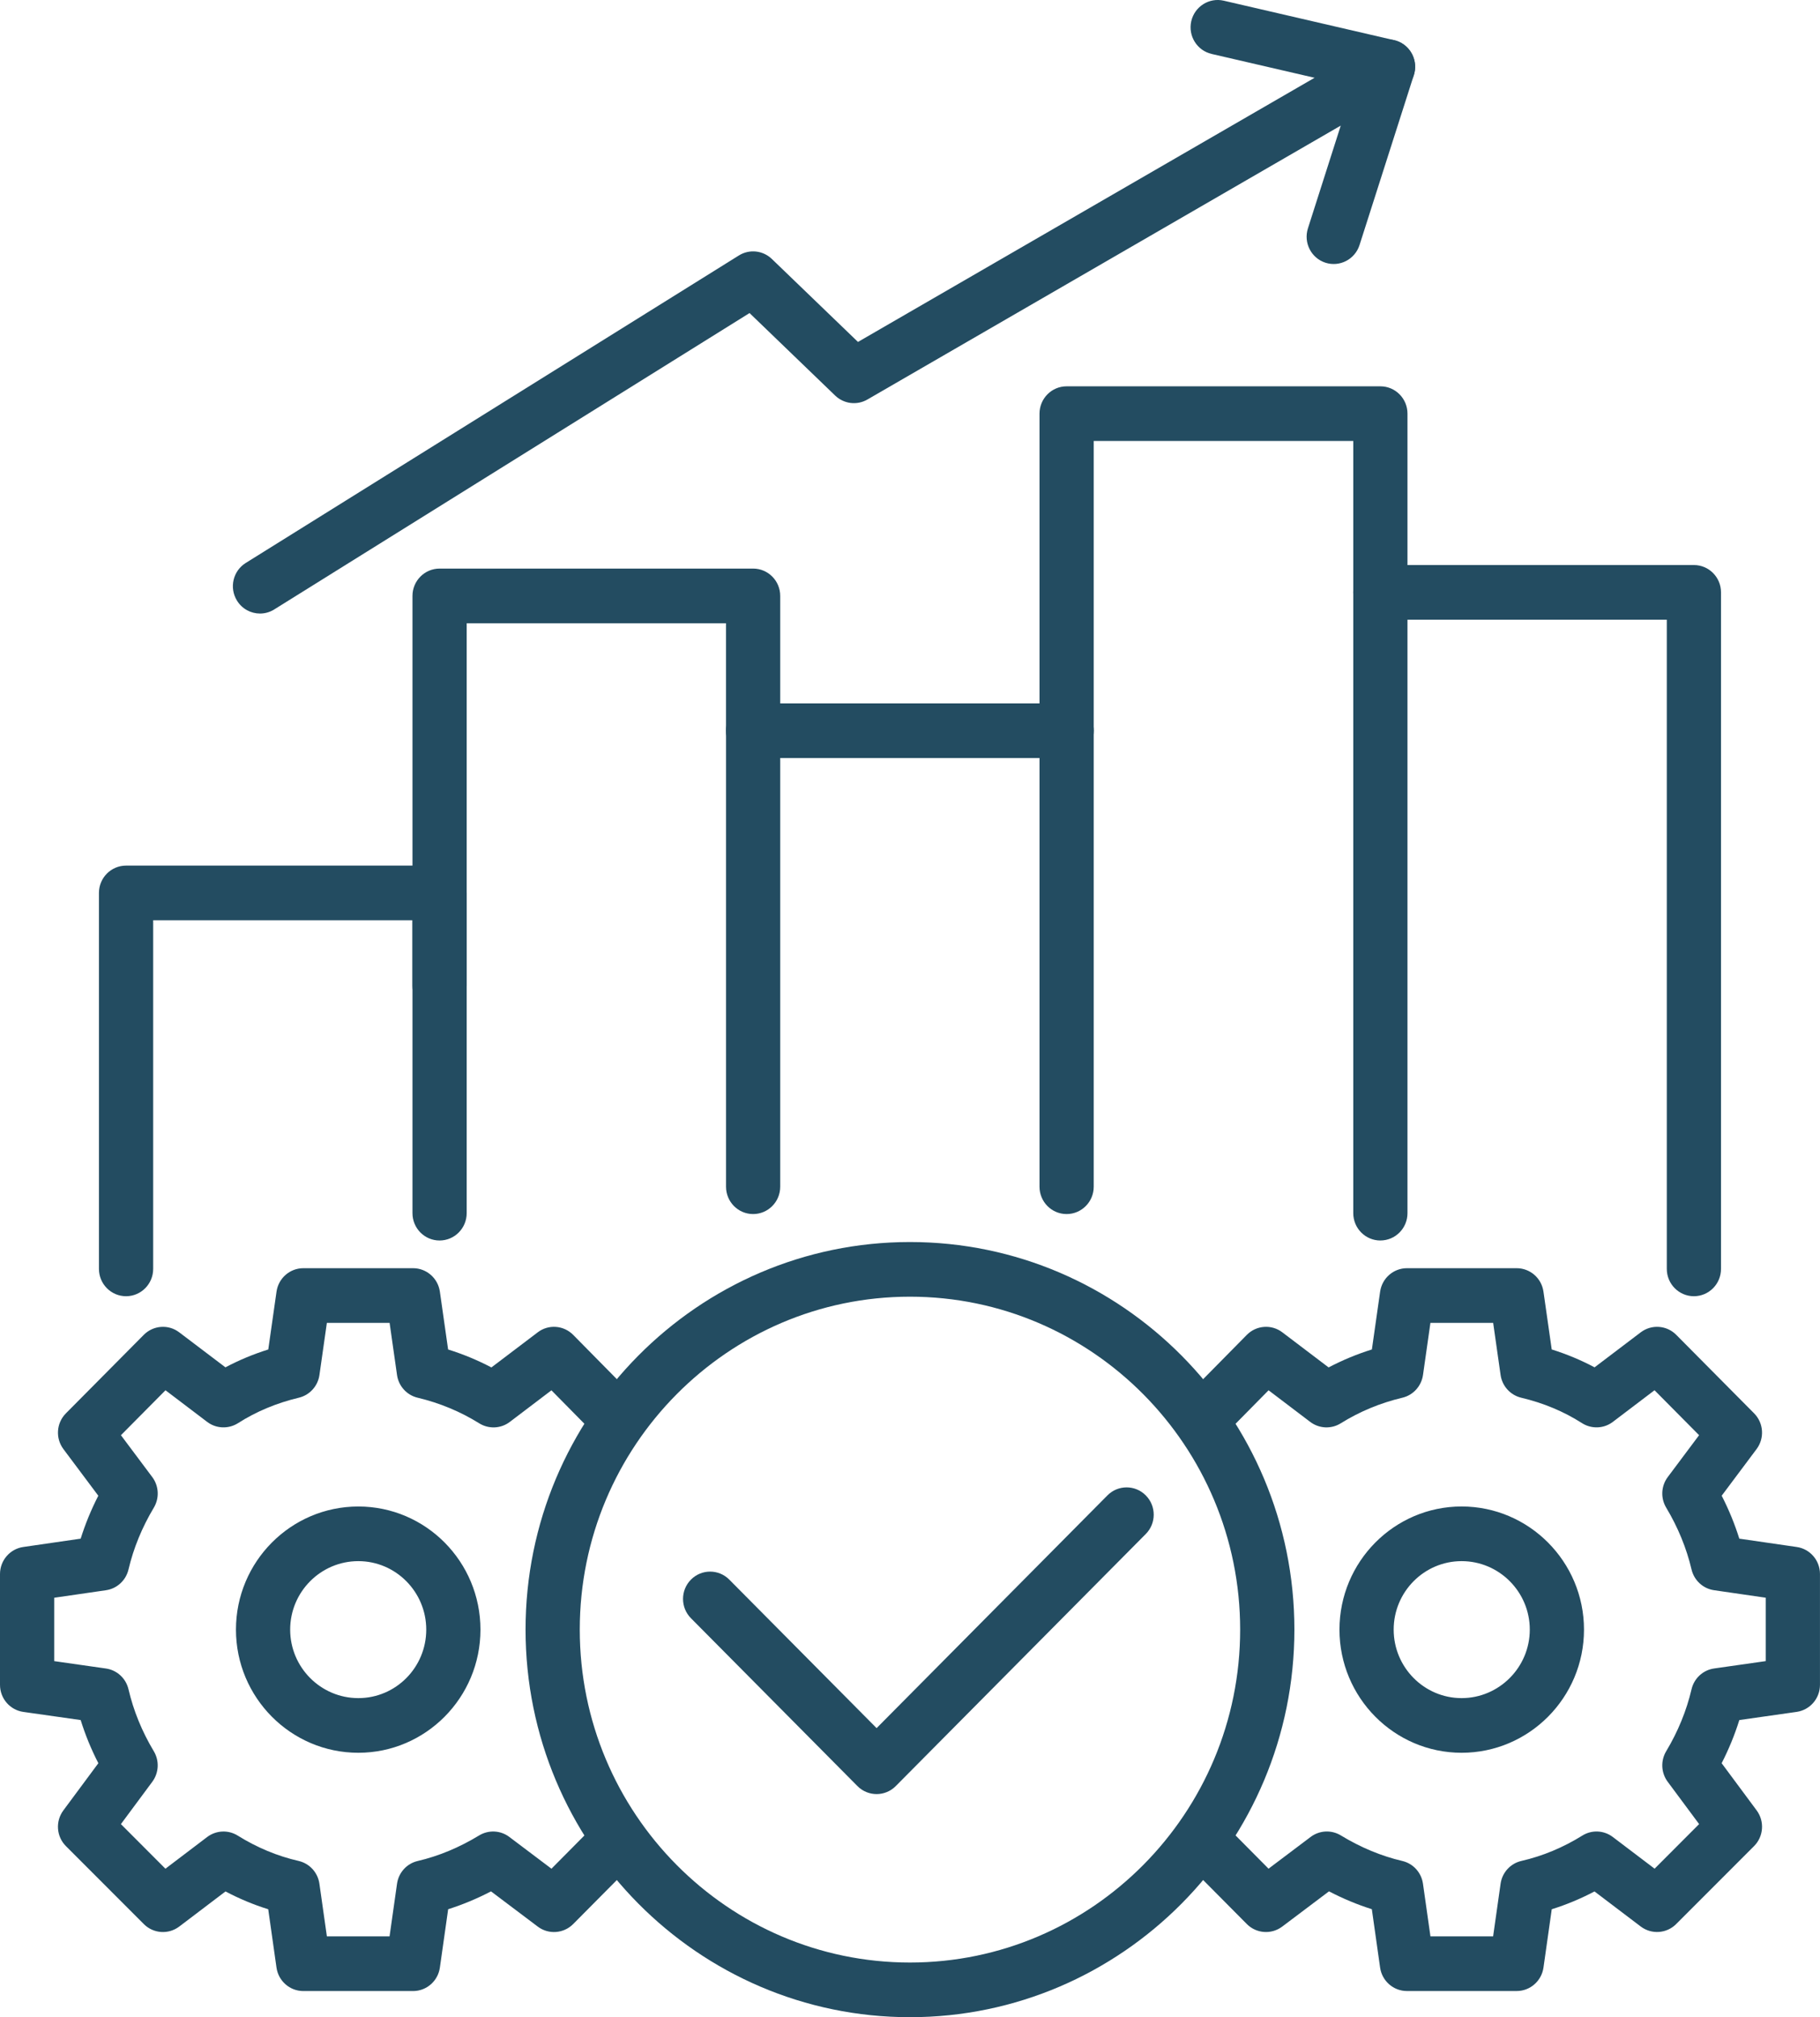
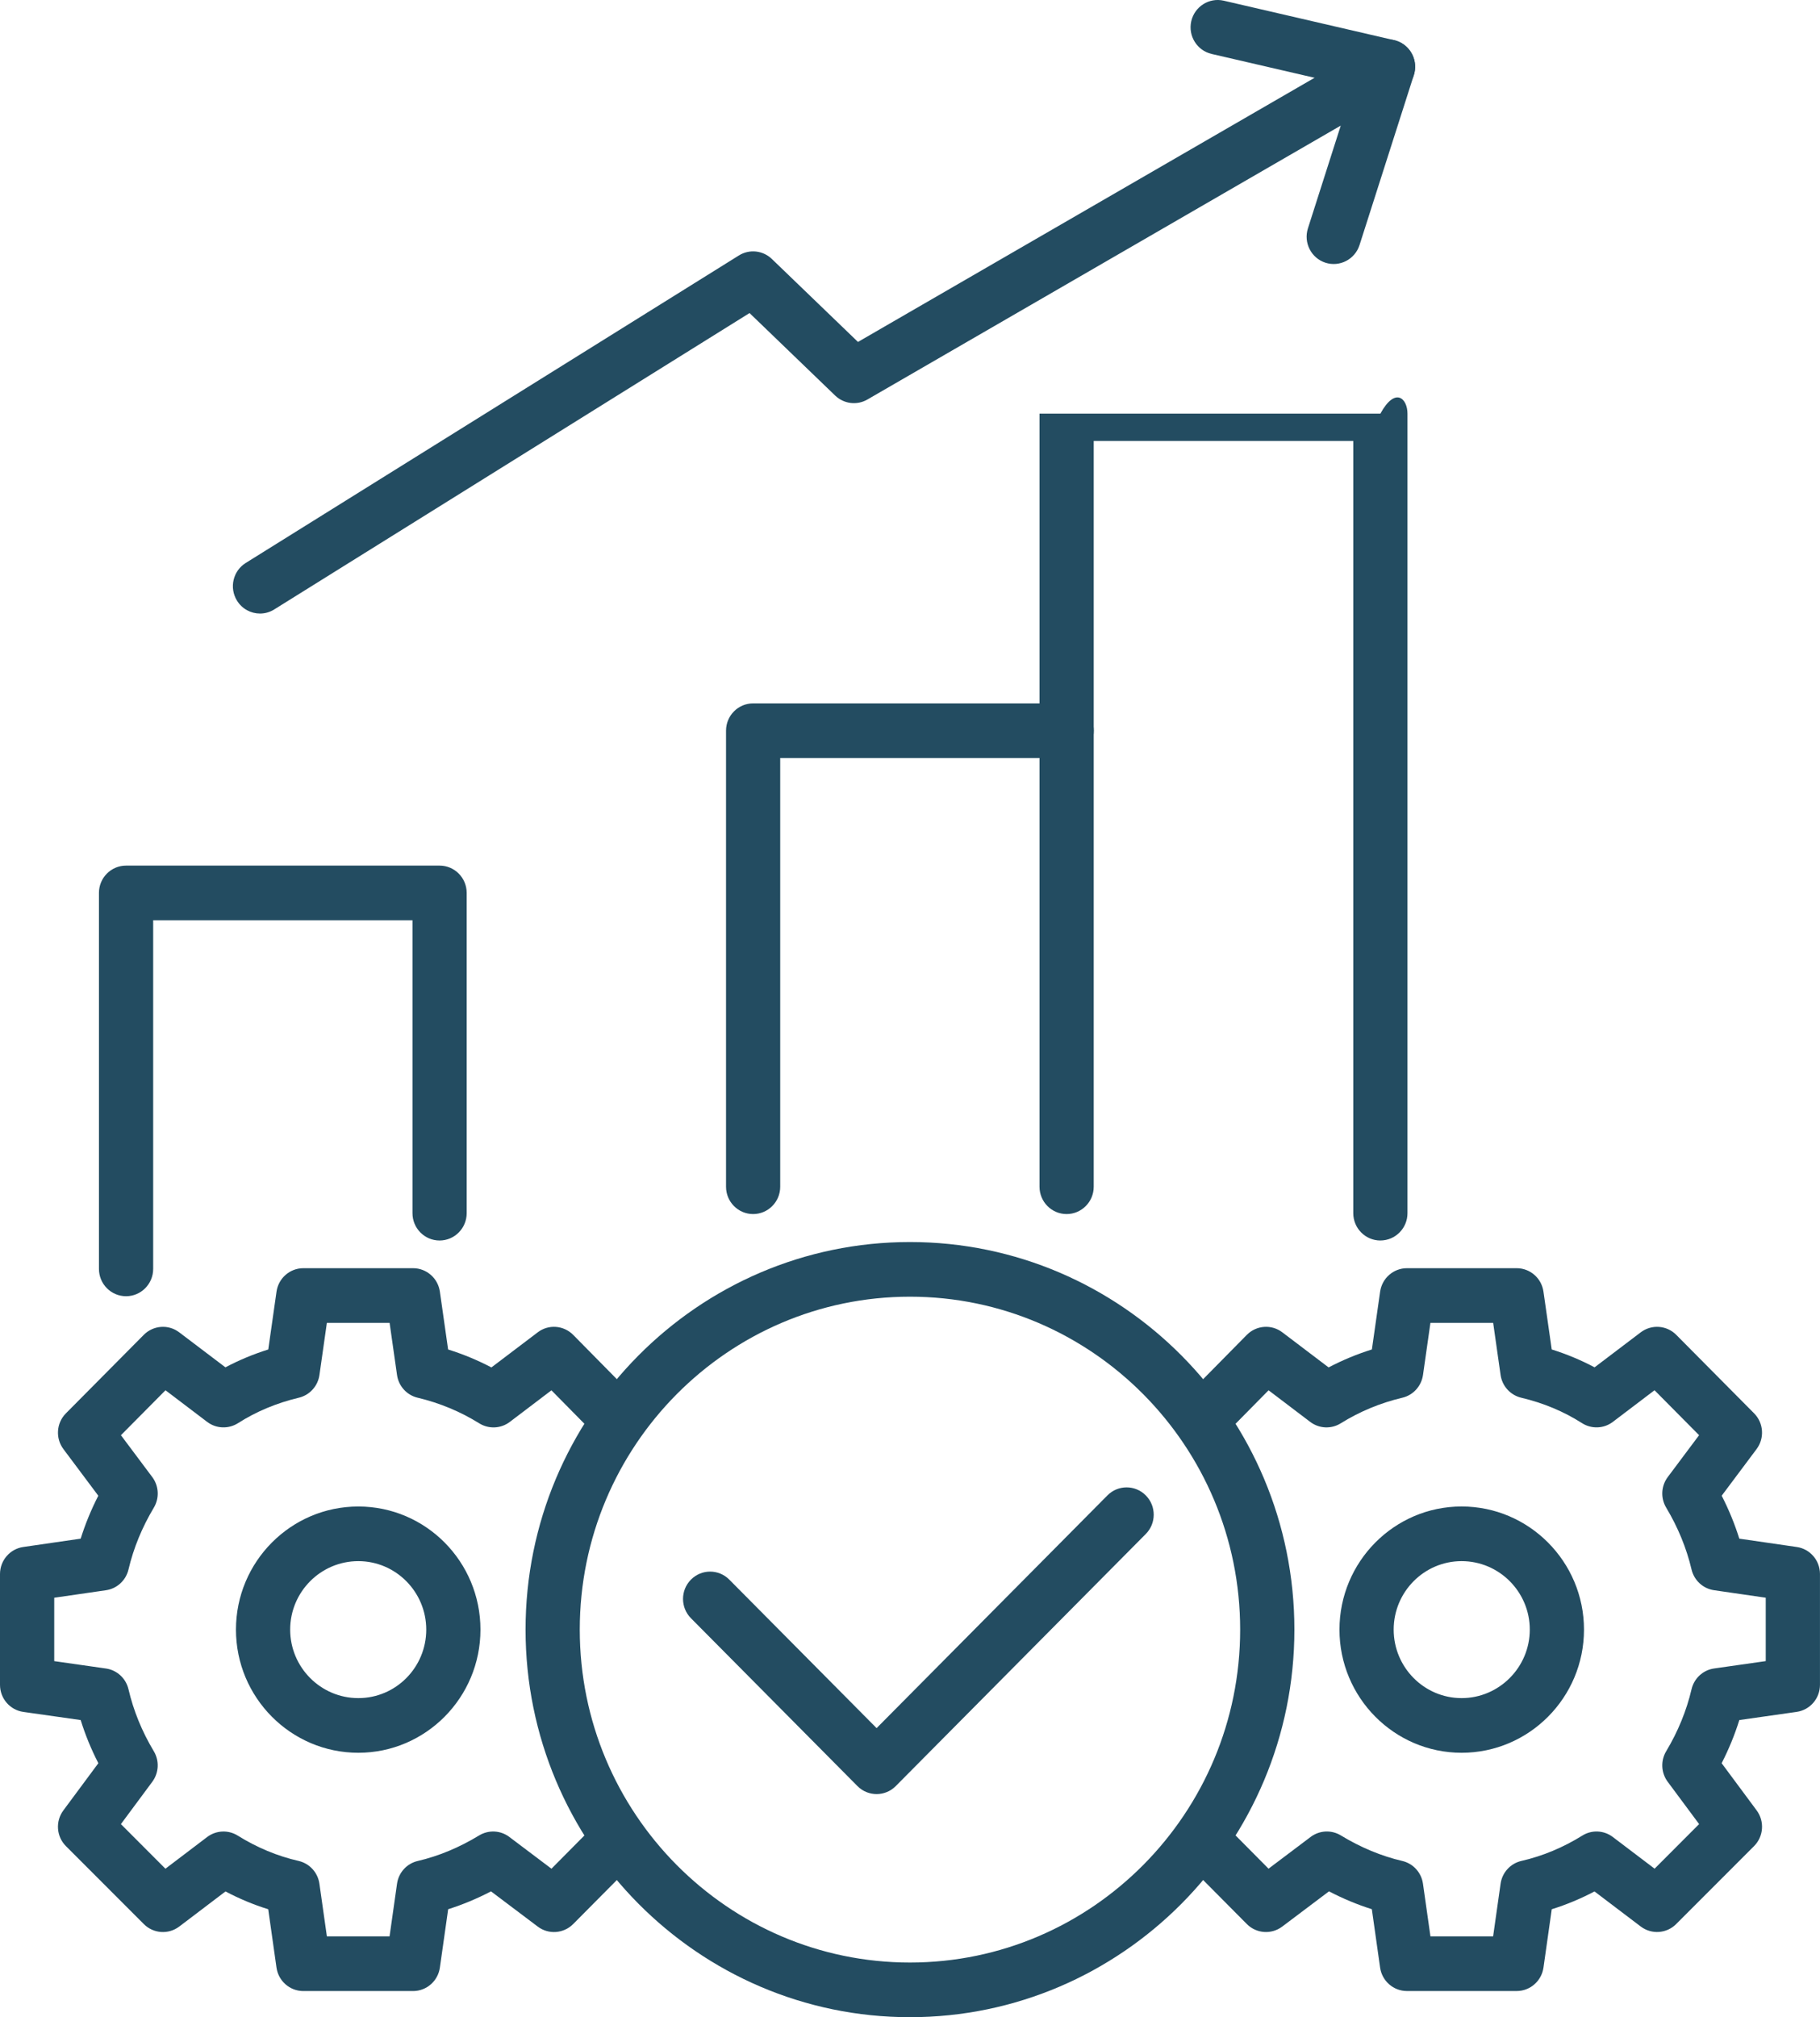
<svg xmlns="http://www.w3.org/2000/svg" width="74" height="82" viewBox="0 0 74 82" fill="none">
  <g clip-path="url(#clip0_644_1078)">
    <path d="M5.126 52.692C4.517 52.692 4.023 52.195 4.023 51.581V36.297C4.023 35.684 4.517 35.187 5.126 35.187H17.873C18.481 35.187 18.975 35.683 18.975 36.297V49.316C18.975 49.929 18.481 50.427 17.873 50.427C17.264 50.427 16.771 49.93 16.771 49.316V37.408H6.228V51.581C6.228 52.194 5.734 52.692 5.126 52.692Z" fill="#234C61" />
-     <path d="M17.874 41.179C17.265 41.179 16.771 40.682 16.771 40.068V24.224C16.771 23.611 17.265 23.113 17.874 23.113H30.621C31.23 23.113 31.723 23.61 31.723 24.224V29.703C31.723 30.317 31.23 30.814 30.621 30.814C30.012 30.814 29.519 30.318 29.519 29.703V25.335H18.975V40.068C18.975 40.682 18.482 41.179 17.873 41.179H17.874Z" fill="#234C61" />
    <path d="M30.622 49.352C30.013 49.352 29.52 48.855 29.52 48.241V29.703C29.52 29.09 30.013 28.593 30.622 28.593H43.369C43.977 28.593 44.471 29.089 44.471 29.703C44.471 30.318 43.977 30.814 43.369 30.814H31.723V48.241C31.723 48.854 31.23 49.352 30.621 49.352H30.622Z" fill="#234C61" />
-     <path d="M56.125 50.427C55.517 50.427 55.023 49.93 55.023 49.316V17.926H44.47V48.241C44.47 48.855 43.976 49.352 43.368 49.352C42.759 49.352 42.266 48.855 42.266 48.241V16.815C42.266 16.201 42.759 15.704 43.368 15.704H56.125C56.734 15.704 57.227 16.201 57.227 16.815V49.316C57.227 49.929 56.734 50.426 56.125 50.426V50.427Z" fill="#234C61" />
-     <path d="M68.873 52.692C68.265 52.692 67.771 52.195 67.771 51.581V25.191H56.126C55.517 25.191 55.023 24.694 55.023 24.08C55.023 23.465 55.517 22.969 56.126 22.969H68.873C69.481 22.969 69.975 23.465 69.975 24.08V51.581C69.975 52.195 69.481 52.692 68.873 52.692H68.873Z" fill="#234C61" />
+     <path d="M56.125 50.427C55.517 50.427 55.023 49.93 55.023 49.316V17.926H44.47V48.241C44.47 48.855 43.976 49.352 43.368 49.352C42.759 49.352 42.266 48.855 42.266 48.241V16.815H56.125C56.734 15.704 57.227 16.201 57.227 16.815V49.316C57.227 49.929 56.734 50.426 56.125 50.426V50.427Z" fill="#234C61" />
    <path d="M10.572 24.941C10.203 24.941 9.842 24.754 9.634 24.413C9.314 23.892 9.473 23.208 9.991 22.885L30.042 10.385C30.469 10.118 31.021 10.178 31.383 10.527L34.885 13.9L55.888 1.751C56.282 1.523 56.775 1.562 57.13 1.851C57.483 2.139 57.624 2.618 57.485 3.055L55.277 9.963C55.09 10.546 54.469 10.866 53.89 10.679C53.311 10.491 52.993 9.865 53.18 9.281L54.514 5.106L35.267 16.241C34.844 16.486 34.312 16.42 33.958 16.081L30.476 12.726L11.15 24.774C10.97 24.887 10.77 24.941 10.571 24.941H10.572Z" fill="#234C61" />
    <path d="M56.438 3.825C56.356 3.825 56.273 3.816 56.19 3.796L49.264 2.193C48.671 2.055 48.3 1.46 48.436 0.862C48.573 0.264 49.164 -0.109 49.757 0.028L56.683 1.632C57.276 1.769 57.647 2.365 57.51 2.962C57.394 3.477 56.94 3.825 56.438 3.825Z" fill="#234C61" />
    <path d="M16.793 80.937H12.333C11.784 80.937 11.319 80.53 11.242 79.983L10.906 77.612C10.311 77.427 9.73 77.185 9.169 76.888L7.287 78.316C6.848 78.647 6.236 78.604 5.849 78.216L2.682 75.047C2.292 74.658 2.247 74.038 2.576 73.594L3.999 71.675C3.706 71.106 3.466 70.519 3.28 69.921L0.948 69.59C0.404 69.512 0 69.043 0 68.49V63.986C0 63.434 0.403 62.965 0.945 62.886L3.28 62.547C3.467 61.953 3.706 61.369 3.997 60.802L2.579 58.907C2.248 58.465 2.291 57.844 2.68 57.453L5.846 54.262C6.235 53.871 6.849 53.826 7.287 54.16L9.166 55.583C9.716 55.291 10.298 55.048 10.908 54.857L11.243 52.506C11.321 51.959 11.786 51.553 12.334 51.553H16.794C17.342 51.553 17.807 51.959 17.885 52.506L18.22 54.857C18.831 55.048 19.419 55.292 19.98 55.587L21.863 54.16C22.302 53.824 22.918 53.871 23.307 54.265L25.745 56.737C26.174 57.172 26.171 57.875 25.74 58.307C25.308 58.74 24.611 58.738 24.182 58.303L22.421 56.517L20.728 57.802C20.366 58.077 19.872 58.099 19.486 57.859C18.719 57.381 17.876 57.031 16.982 56.818C16.541 56.714 16.207 56.347 16.143 55.896L15.841 53.776H13.29L12.988 55.896C12.923 56.347 12.59 56.714 12.149 56.818C11.248 57.033 10.416 57.38 9.678 57.852C9.29 58.097 8.791 58.079 8.425 57.802L6.729 56.515L4.917 58.342L6.191 60.044C6.462 60.406 6.487 60.898 6.255 61.286C5.775 62.088 5.428 62.934 5.224 63.801C5.119 64.245 4.757 64.579 4.308 64.644L2.205 64.949V67.526L4.305 67.825C4.755 67.889 5.119 68.224 5.224 68.669C5.427 69.54 5.773 70.388 6.254 71.19C6.486 71.577 6.461 72.067 6.193 72.429L4.916 74.151L6.726 75.964L8.424 74.675C8.787 74.401 9.28 74.377 9.666 74.618C10.446 75.104 11.278 75.451 12.141 75.648C12.586 75.751 12.923 76.119 12.987 76.574L13.291 78.715H15.839L16.143 76.574C16.207 76.12 16.542 75.752 16.985 75.65C17.834 75.452 18.674 75.103 19.482 74.611C19.865 74.379 20.351 74.401 20.711 74.674L22.422 75.964L24.185 74.186C24.615 73.752 25.313 73.752 25.743 74.186C26.173 74.62 26.173 75.323 25.743 75.757L23.305 78.214C22.917 78.603 22.304 78.648 21.866 78.318L19.964 76.885C19.394 77.182 18.812 77.424 18.222 77.611L17.885 79.984C17.808 80.53 17.343 80.937 16.795 80.937L16.793 80.937ZM14.569 71.251C11.826 71.251 9.594 69.006 9.594 66.245C9.594 63.484 11.827 61.24 14.569 61.24C17.312 61.24 19.535 63.484 19.535 66.245C19.535 69.006 17.308 71.251 14.569 71.251ZM14.569 63.461C13.041 63.461 11.798 64.711 11.798 66.245C11.798 67.779 13.041 69.029 14.569 69.029C16.098 69.029 17.331 67.779 17.331 66.245C17.331 64.711 16.092 63.461 14.569 63.461Z" fill="#234C61" />
    <path d="M61.665 80.936H57.205C56.657 80.936 56.191 80.529 56.114 79.983L55.778 77.61C55.188 77.423 54.605 77.181 54.036 76.884L52.134 78.317C51.694 78.647 51.083 78.603 50.695 78.213L48.256 75.756C47.826 75.322 47.826 74.619 48.256 74.185C48.687 73.751 49.384 73.751 49.815 74.185L51.578 75.963L53.289 74.673C53.648 74.401 54.134 74.378 54.517 74.61C55.326 75.102 56.167 75.451 57.015 75.649C57.458 75.752 57.792 76.12 57.857 76.573L58.161 78.715H60.709L61.013 76.573C61.078 76.118 61.414 75.75 61.859 75.648C62.722 75.45 63.555 75.103 64.335 74.618C64.721 74.376 65.214 74.4 65.576 74.675L67.275 75.963L69.085 74.15L67.806 72.428C67.538 72.066 67.514 71.576 67.746 71.189C68.227 70.387 68.573 69.539 68.777 68.669C68.881 68.223 69.246 67.888 69.695 67.824L71.794 67.525V64.948L69.692 64.643C69.244 64.578 68.882 64.244 68.777 63.8C68.572 62.932 68.226 62.087 67.746 61.286C67.513 60.897 67.538 60.406 67.81 60.043L69.084 58.341L67.272 56.514L65.576 57.801C65.21 58.079 64.71 58.097 64.323 57.851C63.586 57.379 62.754 57.031 61.851 56.818C61.411 56.712 61.078 56.347 61.013 55.895L60.711 53.775H58.16L57.858 55.895C57.792 56.347 57.46 56.714 57.019 56.818C56.125 57.03 55.282 57.38 54.514 57.858C54.128 58.099 53.635 58.076 53.273 57.801L51.579 56.516L49.818 58.302C49.388 58.737 48.691 58.739 48.26 58.306C47.828 57.874 47.827 57.171 48.256 56.736L50.694 54.264C51.082 53.871 51.699 53.825 52.138 54.159L54.02 55.586C54.582 55.292 55.17 55.047 55.78 54.856L56.115 52.505C56.194 51.958 56.658 51.553 57.206 51.553H61.666C62.214 51.553 62.678 51.958 62.756 52.505L63.092 54.856C63.702 55.047 64.284 55.29 64.834 55.583L66.712 54.159C67.151 53.827 67.766 53.87 68.154 54.261L71.32 57.452C71.709 57.843 71.752 58.465 71.421 58.906L70.003 60.801C70.293 61.368 70.533 61.951 70.719 62.547L73.054 62.886C73.597 62.964 73.999 63.432 73.999 63.985V68.489C73.999 69.042 73.595 69.511 73.051 69.589L70.72 69.921C70.533 70.519 70.293 71.106 70.001 71.675L71.424 73.593C71.753 74.037 71.708 74.656 71.318 75.046L68.151 78.215C67.763 78.603 67.151 78.645 66.713 78.315L64.831 76.888C64.269 77.184 63.689 77.426 63.093 77.612L62.757 79.982C62.679 80.529 62.215 80.936 61.666 80.936L61.665 80.936ZM59.428 71.251C56.69 71.251 54.462 69.006 54.462 66.245C54.462 63.484 56.69 61.239 59.428 61.239C62.167 61.239 64.404 63.484 64.404 66.245C64.404 69.006 62.171 71.251 59.428 71.251ZM59.428 63.461C57.905 63.461 56.666 64.711 56.666 66.245C56.666 67.779 57.906 69.029 59.428 69.029C60.951 69.029 62.2 67.779 62.2 66.245C62.2 64.711 60.957 63.461 59.428 63.461Z" fill="#234C61" />
    <path d="M36.998 82C28.381 82 21.369 74.932 21.369 66.244C21.369 57.557 28.381 50.489 36.998 50.489C45.616 50.489 52.629 57.557 52.629 66.244C52.629 74.932 45.617 82 36.998 82ZM36.998 52.711C29.595 52.711 23.573 58.782 23.573 66.244C23.573 73.706 29.596 79.778 36.998 79.778C44.401 79.778 50.424 73.706 50.424 66.244C50.424 58.782 44.402 52.711 36.998 52.711Z" fill="#234C61" />
    <path d="M35.642 72.93C35.361 72.93 35.078 72.822 34.863 72.605L28.094 65.782C27.664 65.349 27.664 64.645 28.094 64.212C28.524 63.778 29.222 63.778 29.652 64.212L35.642 70.249L45.028 60.788C45.458 60.354 46.156 60.354 46.586 60.788C47.017 61.221 47.017 61.925 46.586 62.358L36.421 72.605C36.206 72.822 35.924 72.93 35.642 72.93H35.642Z" fill="#234C61" />
  </g>
  <defs>
    <clipPath id="clip0_644_1078">
      <rect width="74" height="82" fill="white" />
    </clipPath>
  </defs>
</svg>